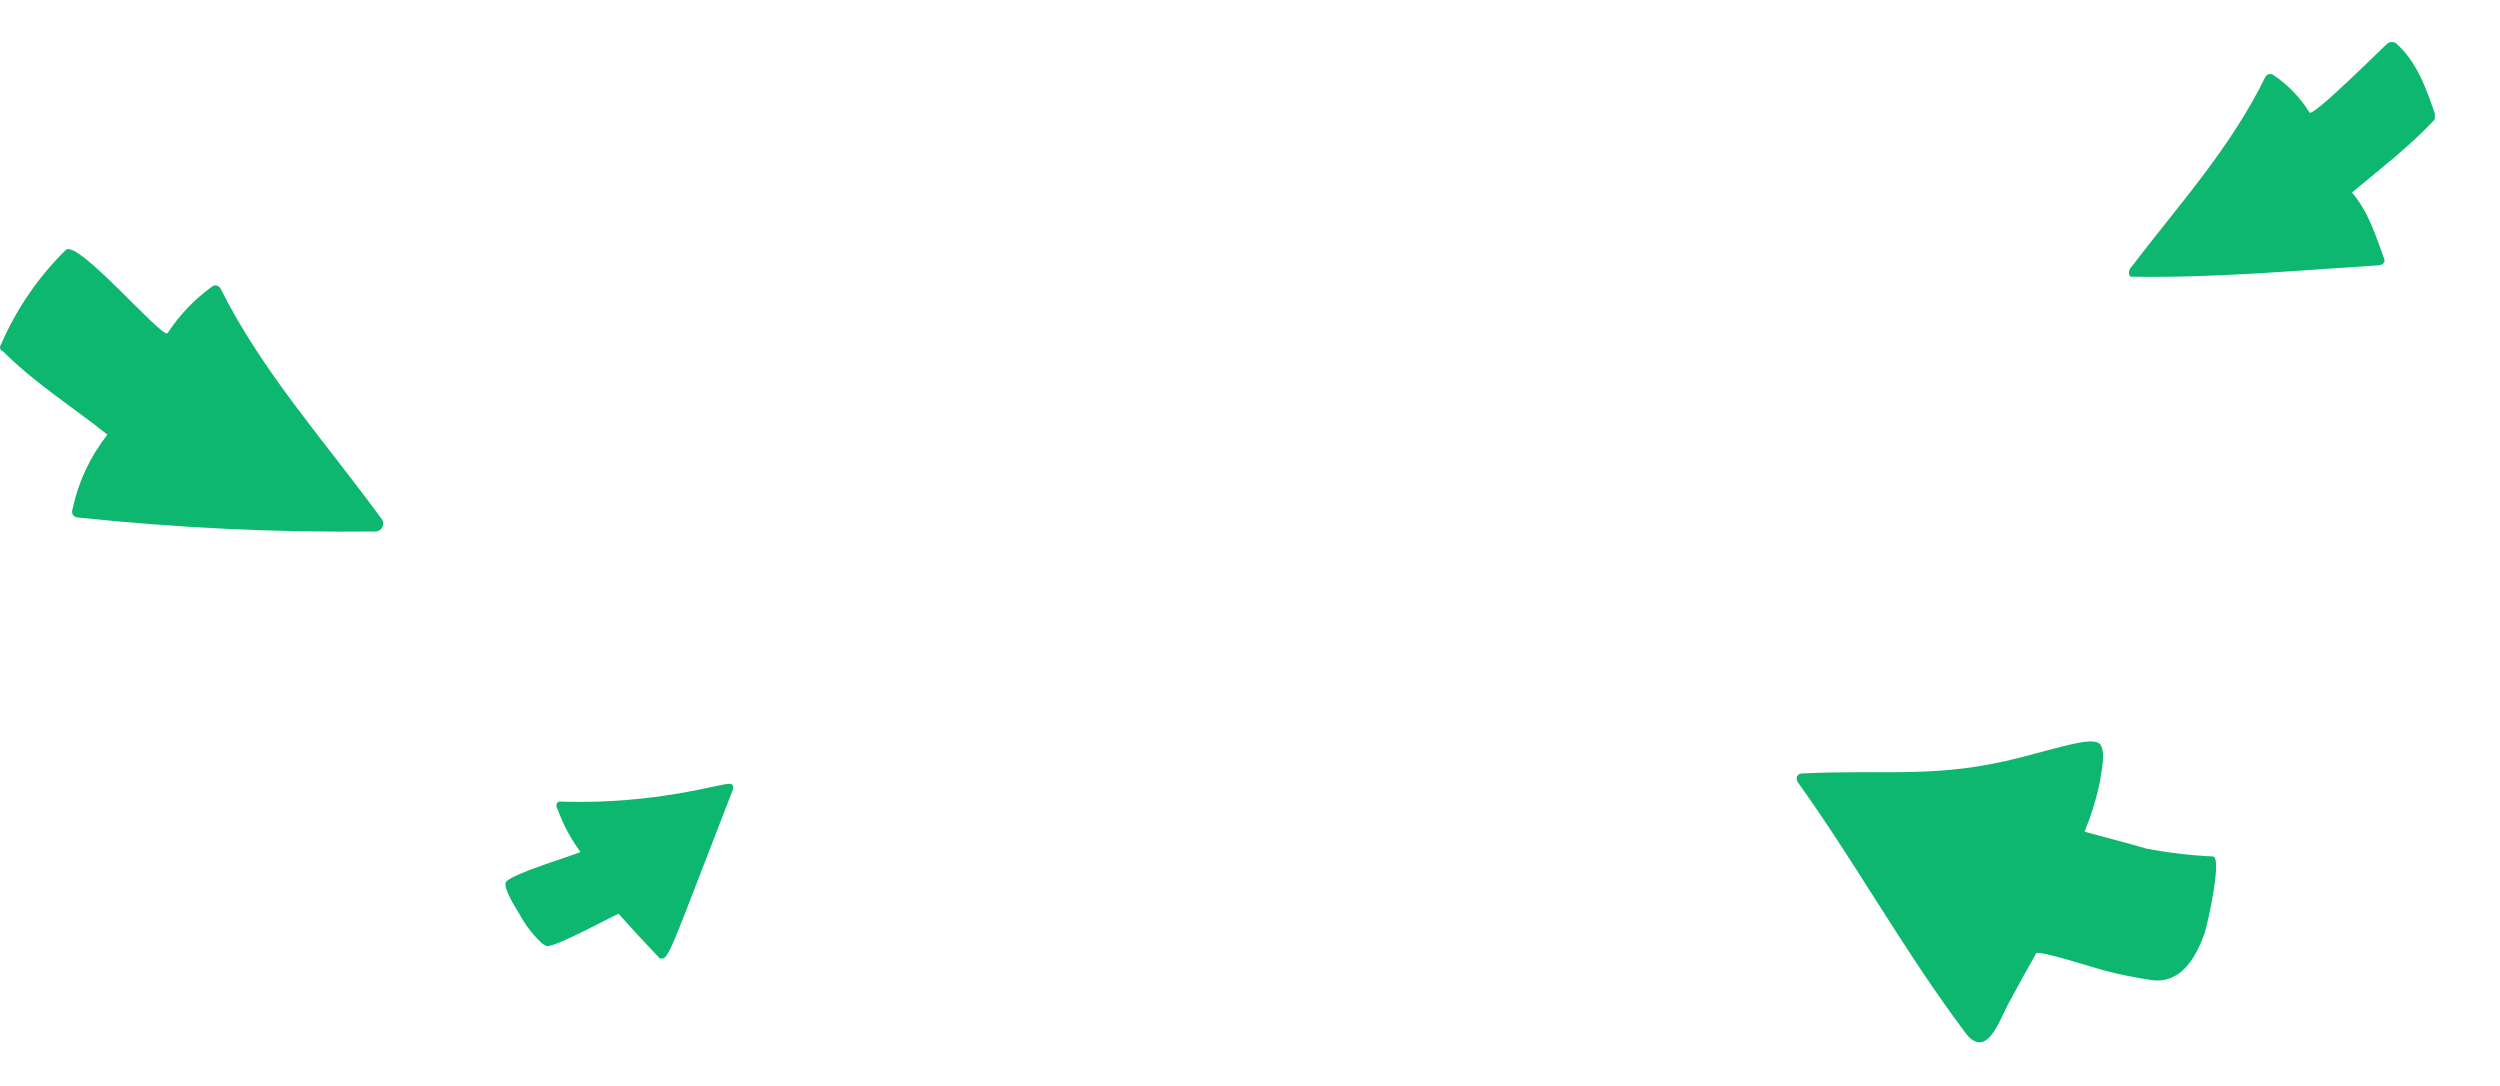
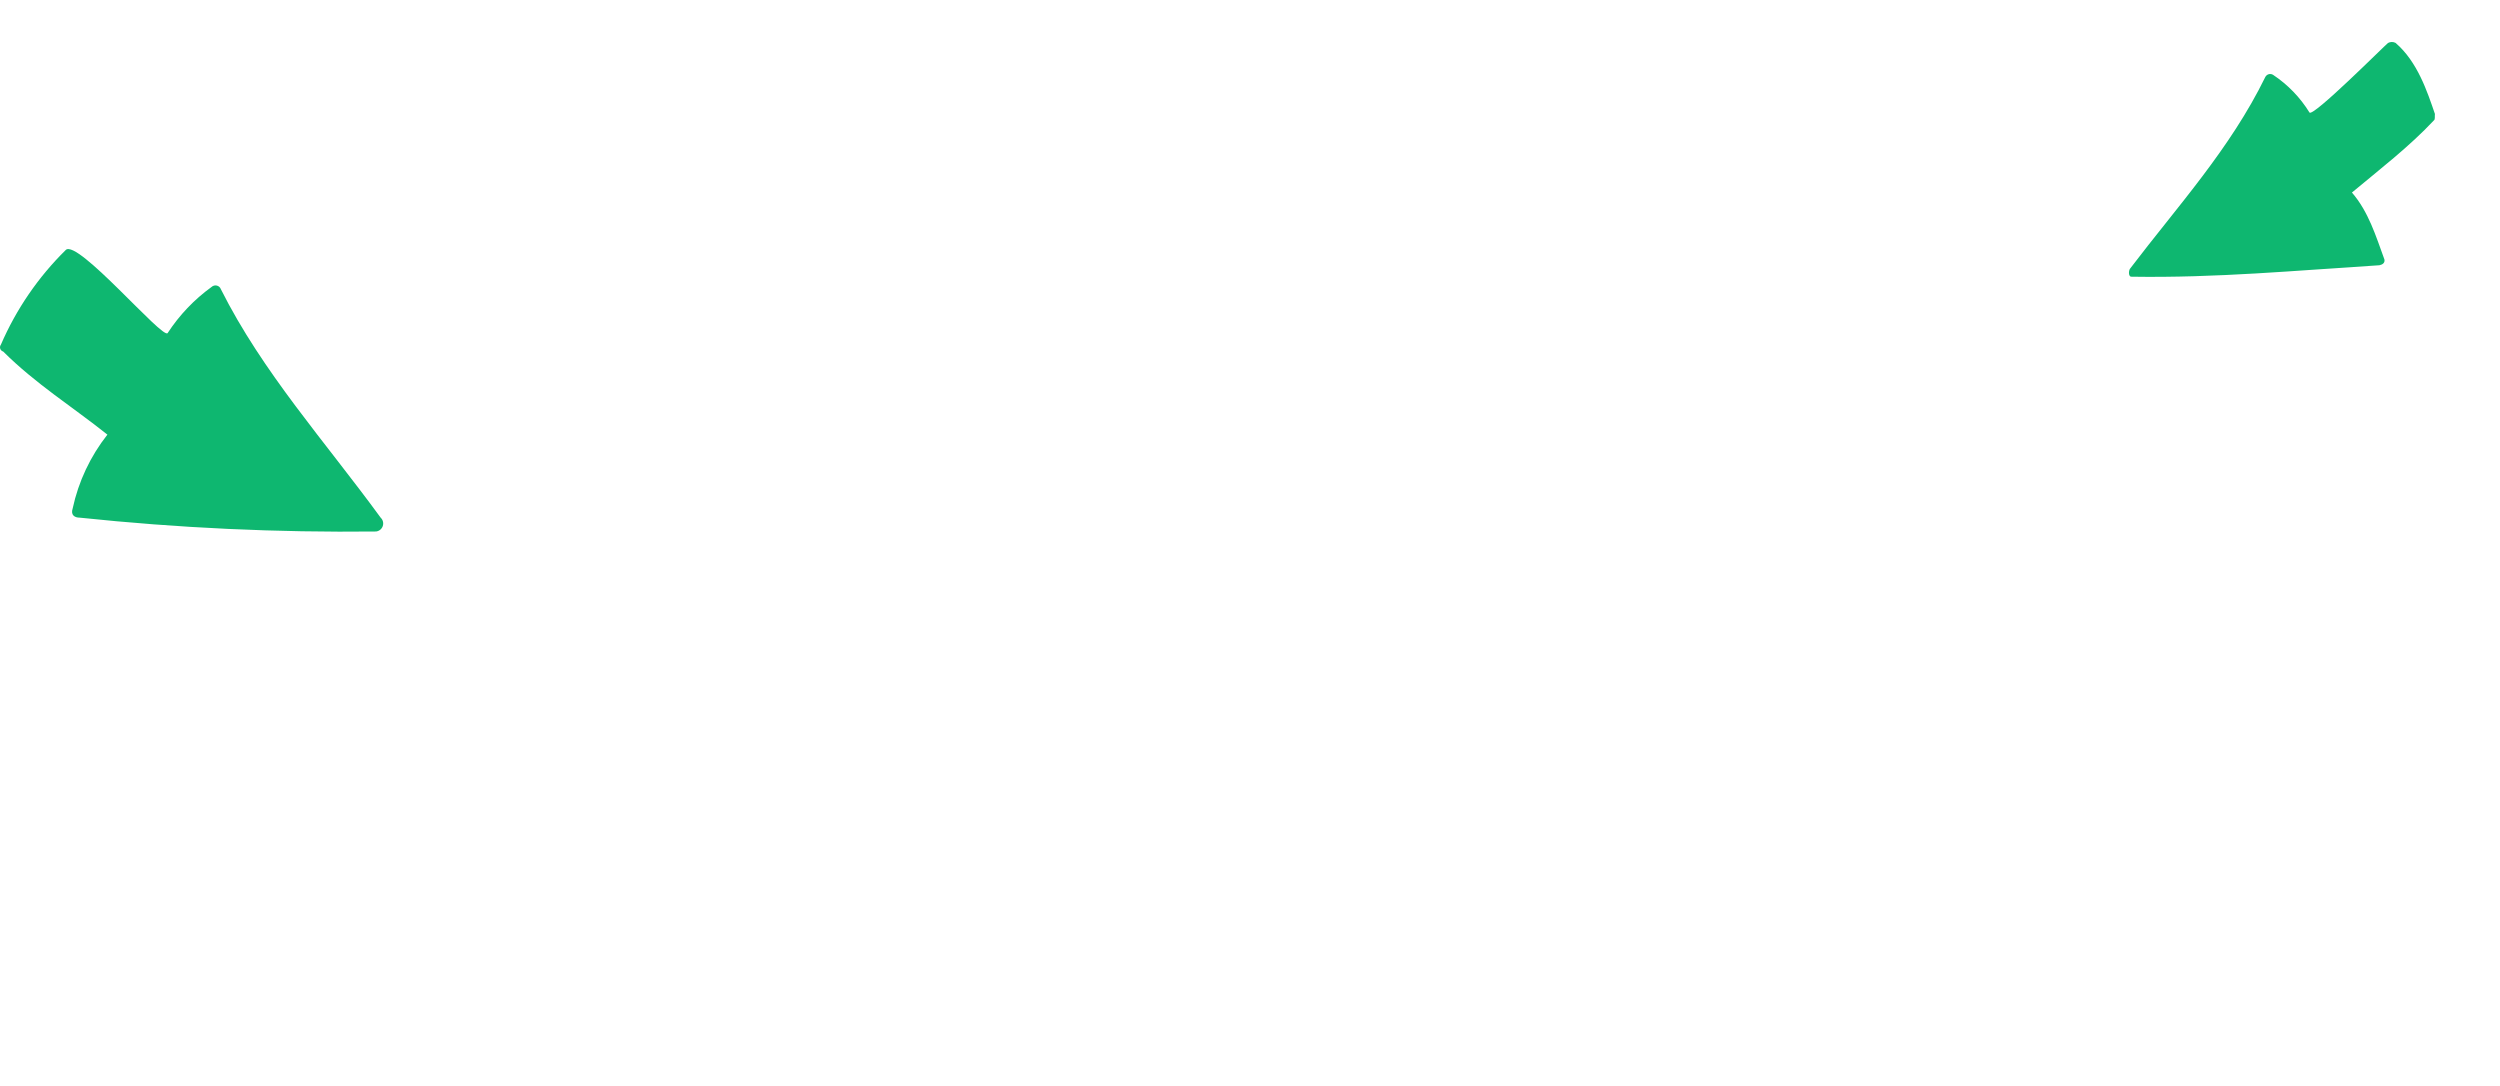
<svg xmlns="http://www.w3.org/2000/svg" width="1319" height="573" viewBox="0 0 1319 573" fill="none">
  <path d="M200.84 273.123C171.506 232.948 138.527 196.421 116.536 152.593C116.37 152.124 116.09 151.703 115.721 151.368C115.352 151.034 114.905 150.795 114.421 150.675C113.937 150.554 113.43 150.555 112.946 150.677C112.462 150.799 112.017 151.039 111.648 151.375C102.484 158.006 94.621 166.259 88.451 175.724C86.066 179.414 40.803 125.808 34.693 131.891C20.175 146.185 8.561 163.135 0.487 181.813C0.254 182.114 0.098 182.467 0.034 182.842C-0.031 183.217 -0.002 183.602 0.116 183.963C0.235 184.325 0.441 184.652 0.716 184.915C0.991 185.179 1.327 185.372 1.694 185.477C18.797 202.525 38.343 214.697 56.668 229.31C47.671 240.731 41.404 254.045 38.343 268.241C37.121 271.894 39.566 273.112 42.01 273.112C93.951 278.583 146.168 281.023 198.396 280.418C199.201 280.326 199.963 280.007 200.592 279.498C201.222 278.99 201.693 278.312 201.949 277.546C202.206 276.78 202.238 275.957 202.041 275.173C201.845 274.39 201.428 273.678 200.84 273.123Z" fill="#0EB770" />
  <path d="M1263.87 22.615C1263.26 22.303 1262.58 22.145 1261.9 22.153C1261.21 22.162 1260.54 22.337 1259.93 22.665C1258.06 24.103 1220.4 61.869 1218.49 59.375C1213.6 51.428 1207.04 44.64 1199.26 39.476C1198.92 39.267 1198.54 39.13 1198.15 39.075C1197.75 39.02 1197.35 39.048 1196.97 39.156C1196.58 39.264 1196.22 39.451 1195.92 39.705C1195.61 39.959 1195.35 40.273 1195.17 40.629C1176.58 78.627 1148.94 108.713 1123.69 141.916C1122.91 143.499 1123.09 146.33 1124.82 145.993C1169.1 146.693 1211.76 142.695 1255.38 139.944C1257.11 139.604 1258.36 138.644 1258.03 136.92C1253.51 124.535 1249.63 111.693 1240.88 101.577C1255.44 89.435 1271.09 77.436 1284.21 63.424C1284.84 62.944 1284.51 61.217 1284.66 60.114C1280.63 48.362 1275.46 32.535 1263.87 22.615Z" fill="#0EB770" />
-   <path d="M1167.55 451.87C1155.68 451.318 1143.88 449.915 1132.22 447.671C1130.2 446.908 1099.81 438.817 1099.81 438.817C1103.19 430.648 1105.83 422.193 1107.7 413.554C1108.22 409.138 1111.88 394.952 1107.23 392.042C1102.58 389.132 1088.03 393.945 1066.3 399.566C1022.11 410.982 996.392 405.879 950.553 408.072C948.153 408.314 947.386 410.331 948.324 412.419C977.361 452.888 1001.52 496.281 1030.9 536.699C1033.19 539.846 1035.1 542.337 1037.36 545.501C1048.41 558.932 1054.87 538.281 1059.53 529.696C1064.48 520.571 1069.13 511.987 1074.29 502.997C1075.06 500.98 1106.39 511.127 1110.1 511.993C1118.57 514.218 1127.16 515.943 1135.84 517.158C1150.78 518.87 1158.61 505.056 1163.15 492.349C1164.58 488.24 1172.66 452.083 1167.55 451.87Z" fill="#0EB770" />
-   <path d="M384.852 413.53C380.426 413.203 346.208 424.436 296.733 422.942C295.763 422.705 294.189 422.837 293.952 423.808C293.23 424.662 293.478 425.752 294.212 426.96C297.094 435 301.135 442.573 306.209 449.439C306.576 450.043 268.434 461.346 266.818 465.576C265.555 468.878 272.225 479.243 274.058 482.27C276.942 487.61 280.602 492.49 284.919 496.752C285.898 497.81 287.103 498.632 288.445 499.156C293.414 499.851 326.134 481.575 326.501 482.179C333.327 490.019 340.273 497.371 347.218 504.725C347.584 505.329 348.437 506.051 349.04 505.683C352.846 506.611 355.401 496.929 386.685 416.557C387.16 414.607 386.426 413.399 384.852 413.53Z" fill="#0EB770" />
</svg>